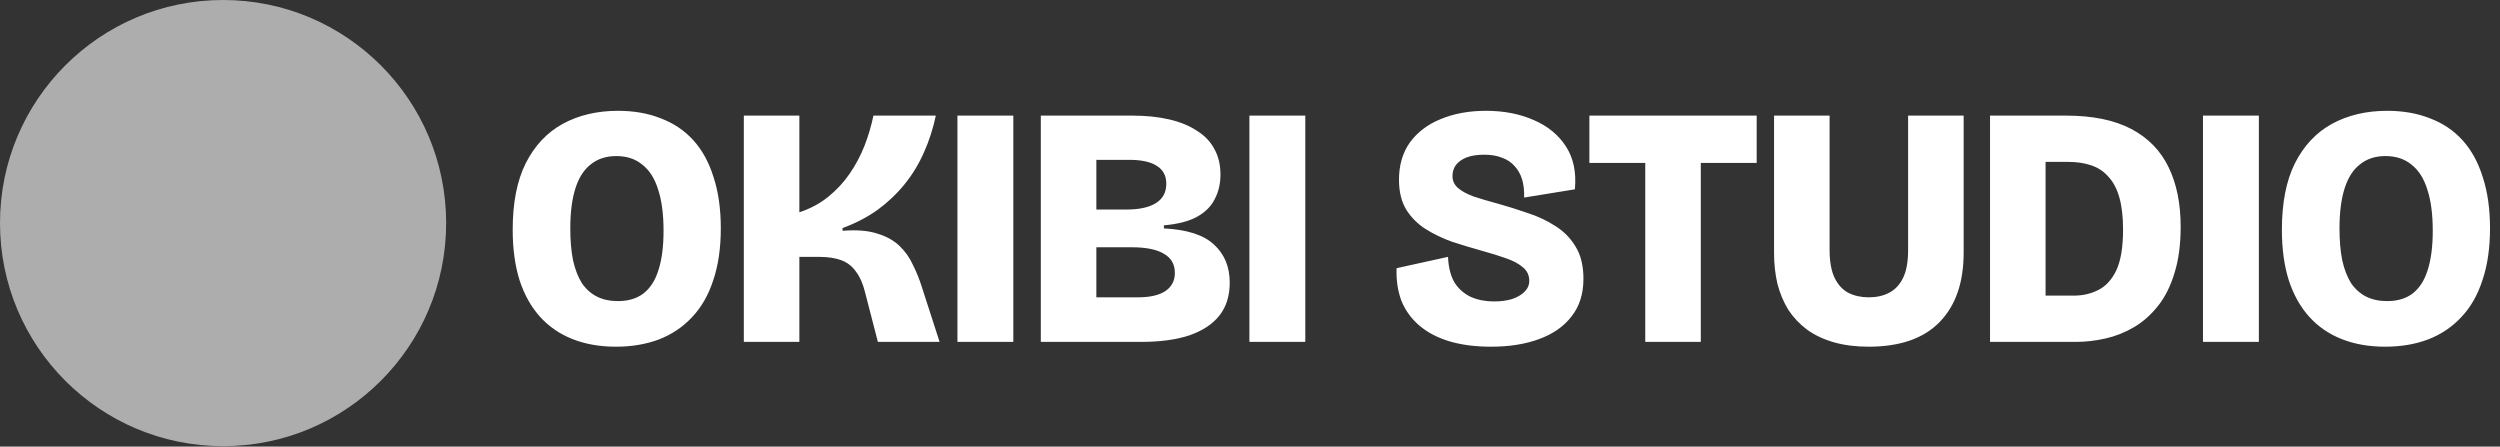
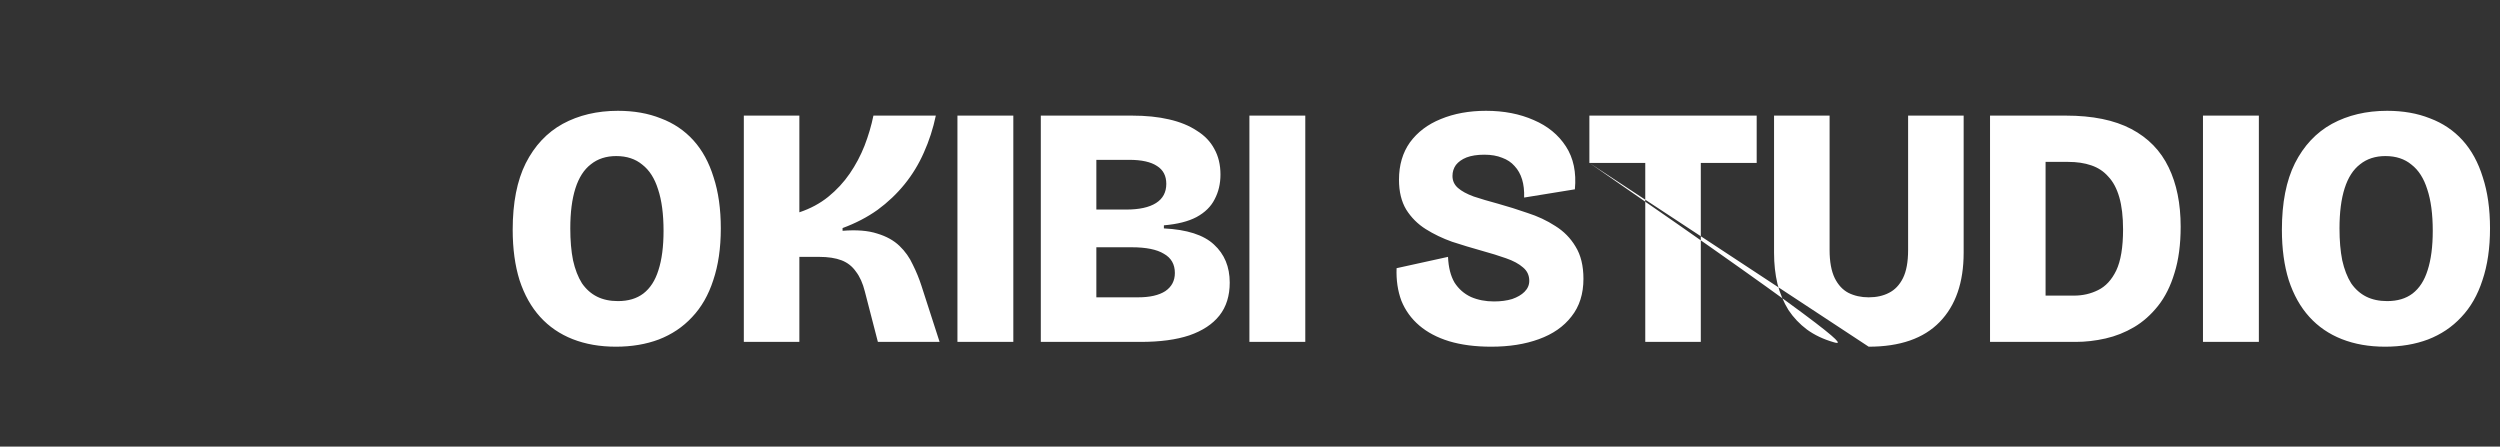
<svg xmlns="http://www.w3.org/2000/svg" width="1780" height="318" viewBox="0 0 1780 318" fill="none">
  <rect x="0" y="0" width="1780" height="318" fill="#333333" stroke="none" />
-   <path d="M438.514 246.848C427.122 246.848 416.869 245.058 407.756 241.478C398.642 237.897 390.912 232.608 384.565 225.61C378.218 218.612 373.336 209.906 369.918 199.49C366.663 189.074 365.036 177.113 365.036 163.605C365.036 144.401 368.128 128.615 374.312 116.247C380.659 103.715 389.447 94.358 400.676 88.174C412.068 81.989 425.169 78.897 439.979 78.897C451.371 78.897 461.542 80.687 470.493 84.268C479.607 87.685 487.337 92.893 493.684 99.891C500.031 106.889 504.832 115.677 508.087 126.255C511.505 136.671 513.213 148.795 513.213 162.629C513.213 176.624 511.423 188.912 507.843 199.49C504.425 210.068 499.38 218.856 492.708 225.854C486.198 232.852 478.305 238.141 469.029 241.722C459.915 245.139 449.744 246.848 438.514 246.848ZM439.979 214.381C447.302 214.381 453.324 212.591 458.043 209.01C462.926 205.267 466.506 199.734 468.785 192.411C471.226 184.924 472.446 175.567 472.446 164.337C472.446 152.457 471.144 142.611 468.54 134.799C466.099 126.988 462.356 121.129 457.311 117.223C452.429 113.155 446.245 111.12 438.758 111.12C431.598 111.12 425.576 113.073 420.694 116.979C415.812 120.722 412.15 126.418 409.709 134.067C407.268 141.716 406.047 151.237 406.047 162.629C406.047 171.254 406.698 178.822 408 185.331C409.465 191.841 411.58 197.293 414.347 201.687C417.276 205.918 420.857 209.092 425.088 211.207C429.319 213.323 434.283 214.381 439.979 214.381ZM529.602 243.431V82.315H569.148V151.155C576.96 148.551 583.795 144.89 589.654 140.17C595.675 135.288 600.802 129.754 605.033 123.57C609.264 117.386 612.763 110.795 615.53 103.797C618.297 96.636 620.412 89.475 621.877 82.315H666.306C664.353 91.591 661.505 100.379 657.762 108.679C654.182 116.816 649.625 124.302 644.092 131.138C638.558 137.973 632.13 144.076 624.806 149.446C617.483 154.654 609.183 158.967 599.907 162.384V164.337C609.834 163.524 618.053 164.175 624.562 166.29C631.072 168.243 636.361 171.173 640.43 175.078C644.498 178.984 647.672 183.46 649.95 188.505C652.391 193.387 654.426 198.351 656.053 203.396L668.991 243.431H625.051L615.774 207.546C614.309 201.687 612.194 196.967 609.427 193.387C606.823 189.644 603.406 186.959 599.174 185.331C594.943 183.704 589.573 182.89 583.063 182.89H569.148V243.431H529.602ZM681.697 243.431V82.315H721.487V243.431H681.697ZM741.057 243.431V82.315H805.991C815.919 82.315 824.707 83.21 832.356 85C840.167 86.79 846.758 89.475 852.129 93.056C857.662 96.473 861.812 100.786 864.579 105.994C867.508 111.202 868.973 117.305 868.973 124.302C868.973 130.812 867.59 136.671 864.823 141.879C862.219 147.087 857.906 151.318 851.885 154.573C846.026 157.665 838.296 159.618 828.694 160.432V162.629C845.131 163.442 857.011 167.267 864.335 174.102C871.821 180.937 875.564 189.969 875.564 201.199C875.564 210.638 873.123 218.45 868.241 224.634C863.358 230.818 856.198 235.538 846.758 238.792C837.482 241.885 825.927 243.431 812.094 243.431H741.057ZM780.603 211.696H810.385C818.685 211.696 825.114 210.231 829.67 207.302C834.227 204.209 836.506 199.897 836.506 194.364C836.506 188.179 833.902 183.622 828.694 180.693C823.649 177.601 816 176.055 805.747 176.055H780.603V211.696ZM780.603 149.202H801.841C811.118 149.202 818.197 147.656 823.079 144.564C827.962 141.472 830.403 136.915 830.403 130.894C830.403 125.198 828.206 120.966 823.812 118.2C819.418 115.27 812.827 113.806 804.038 113.806H780.603V149.202ZM889.576 243.431V82.315H929.367V243.431H889.576ZM1061.75 246.848C1050.36 246.848 1040.35 245.546 1031.72 242.942C1023.26 240.339 1016.18 236.595 1010.48 231.713C1004.79 226.831 1000.56 220.972 997.789 214.137C995.186 207.139 994.046 199.409 994.372 190.946L1030.99 182.89C1031.31 190.376 1032.86 196.479 1035.63 201.199C1038.56 205.756 1042.46 209.173 1047.34 211.452C1052.23 213.567 1057.68 214.625 1063.7 214.625C1068.58 214.625 1072.9 214.055 1076.64 212.916C1080.38 211.614 1083.31 209.906 1085.43 207.79C1087.71 205.511 1088.84 202.908 1088.84 199.978C1088.84 196.072 1087.38 192.899 1084.45 190.458C1081.52 187.854 1077.45 185.657 1072.24 183.867C1067.2 182.076 1061.42 180.286 1054.91 178.496C1047.91 176.543 1040.92 174.427 1033.92 172.149C1027.08 169.708 1020.82 166.697 1015.12 163.117C1009.43 159.536 1004.79 154.898 1001.21 149.202C997.789 143.506 996.081 136.427 996.081 127.964C996.081 117.549 998.684 108.679 1003.89 101.356C1009.26 94.032 1016.59 88.499 1025.86 84.756C1035.3 80.85 1046.04 78.897 1058.09 78.897C1070.78 78.897 1082.09 81.094 1092.02 85.488C1101.95 89.719 1109.59 95.985 1114.96 104.285C1120.34 112.585 1122.45 122.756 1121.31 134.799L1085.18 140.658C1085.35 135.776 1084.86 131.463 1083.72 127.72C1082.58 123.977 1080.79 120.804 1078.35 118.2C1076.07 115.596 1073.14 113.643 1069.56 112.341C1065.98 110.876 1061.75 110.144 1056.87 110.144C1051.82 110.144 1047.59 110.795 1044.17 112.097C1040.92 113.399 1038.39 115.189 1036.6 117.467C1034.98 119.746 1034.16 122.35 1034.16 125.279C1034.16 128.697 1035.46 131.545 1038.07 133.823C1040.67 136.101 1044.42 138.136 1049.3 139.926C1054.18 141.553 1059.96 143.262 1066.63 145.052C1073.63 147.005 1080.63 149.202 1087.62 151.643C1094.78 153.922 1101.38 157.014 1107.4 160.92C1113.42 164.663 1118.22 169.545 1121.8 175.567C1125.54 181.588 1127.41 189.237 1127.41 198.513C1127.41 209.255 1124.57 218.205 1118.87 225.366C1113.34 232.527 1105.61 237.897 1095.68 241.478C1085.91 245.058 1074.6 246.848 1061.75 246.848ZM1171.43 243.431V82.315H1210.97V243.431H1171.43ZM1131.64 116.003V82.315H1250.76V116.003H1131.64ZM1330.5 246.848C1321.22 246.848 1312.92 245.79 1305.6 243.675C1298.27 241.559 1291.93 238.548 1286.56 234.642C1281.35 230.737 1276.95 226.098 1273.37 220.728C1269.96 215.195 1267.35 209.01 1265.56 202.175C1263.94 195.34 1263.12 187.935 1263.12 179.961V82.315H1302.67V178.008C1302.67 186.308 1303.89 192.98 1306.33 198.025C1308.77 202.908 1312.03 206.407 1316.09 208.522C1320.33 210.638 1325.13 211.696 1330.5 211.696C1336.03 211.696 1340.83 210.638 1344.9 208.522C1349.13 206.407 1352.47 202.908 1354.91 198.025C1357.35 193.143 1358.57 186.47 1358.57 178.008V82.315H1398.12V179.961C1398.12 201.117 1392.42 217.554 1381.03 229.272C1369.64 240.989 1352.79 246.848 1330.5 246.848ZM1434.97 243.431V210.475H1476.71C1482.89 210.475 1488.59 209.173 1493.8 206.569C1499.17 203.965 1503.48 199.327 1506.74 192.655C1509.99 185.819 1511.62 176.055 1511.62 163.361C1511.62 154.247 1510.72 146.598 1508.93 140.414C1507.14 134.23 1504.54 129.348 1501.12 125.767C1497.87 122.024 1493.8 119.339 1488.92 117.711C1484.2 116.084 1478.75 115.27 1472.56 115.27H1434.97V82.315H1470.85C1489.89 82.315 1505.43 85.488 1517.48 91.835C1529.52 98.182 1538.39 107.296 1544.09 119.176C1549.78 130.894 1552.63 144.971 1552.63 161.408C1552.63 174.102 1551.17 185.087 1548.24 194.364C1545.47 203.64 1541.56 211.452 1536.52 217.799C1531.47 224.146 1525.78 229.191 1519.43 232.934C1513.08 236.677 1506.33 239.362 1499.17 240.989C1492.01 242.617 1484.93 243.431 1477.93 243.431H1434.97ZM1416.9 243.431V82.315H1456.45V243.431H1416.9ZM1568.52 243.431V82.315H1608.31V243.431H1568.52ZM1698.19 246.848C1686.79 246.848 1676.54 245.058 1667.43 241.478C1658.31 237.897 1650.58 232.608 1644.24 225.61C1637.89 218.612 1633.01 209.906 1629.59 199.49C1626.33 189.074 1624.71 177.113 1624.71 163.605C1624.71 144.401 1627.8 128.615 1633.98 116.247C1640.33 103.715 1649.12 94.358 1660.35 88.174C1671.74 81.989 1684.84 78.897 1699.65 78.897C1711.04 78.897 1721.21 80.687 1730.17 84.268C1739.28 87.685 1747.01 92.893 1753.36 99.891C1759.7 106.889 1764.5 115.677 1767.76 126.255C1771.18 136.671 1772.89 148.795 1772.89 162.629C1772.89 176.624 1771.09 188.912 1767.51 199.49C1764.1 210.068 1759.05 218.856 1752.38 225.854C1745.87 232.852 1737.98 238.141 1728.7 241.722C1719.59 245.139 1709.42 246.848 1698.19 246.848ZM1699.65 214.381C1706.97 214.381 1713 212.591 1717.72 209.01C1722.6 205.267 1726.18 199.734 1728.46 192.411C1730.9 184.924 1732.12 175.567 1732.12 164.337C1732.12 152.457 1730.82 142.611 1728.21 134.799C1725.77 126.988 1722.03 121.129 1716.98 117.223C1712.1 113.155 1705.92 111.12 1698.43 111.12C1691.27 111.12 1685.25 113.073 1680.37 116.979C1675.48 120.722 1671.82 126.418 1669.38 134.067C1666.94 141.716 1665.72 151.237 1665.72 162.629C1665.72 171.254 1666.37 178.822 1667.67 185.331C1669.14 191.841 1671.25 197.293 1674.02 201.687C1676.95 205.918 1680.53 209.092 1684.76 211.207C1688.99 213.323 1693.95 214.381 1699.65 214.381Z" fill="white" />
-   <ellipse cx="158.831" cy="158.831" rx="158.831" ry="158.831" fill="white" fill-opacity="0.6" />
+   <path d="M438.514 246.848C427.122 246.848 416.869 245.058 407.756 241.478C398.642 237.897 390.912 232.608 384.565 225.61C378.218 218.612 373.336 209.906 369.918 199.49C366.663 189.074 365.036 177.113 365.036 163.605C365.036 144.401 368.128 128.615 374.312 116.247C380.659 103.715 389.447 94.358 400.676 88.174C412.068 81.989 425.169 78.897 439.979 78.897C451.371 78.897 461.542 80.687 470.493 84.268C479.607 87.685 487.337 92.893 493.684 99.891C500.031 106.889 504.832 115.677 508.087 126.255C511.505 136.671 513.213 148.795 513.213 162.629C513.213 176.624 511.423 188.912 507.843 199.49C504.425 210.068 499.38 218.856 492.708 225.854C486.198 232.852 478.305 238.141 469.029 241.722C459.915 245.139 449.744 246.848 438.514 246.848ZM439.979 214.381C447.302 214.381 453.324 212.591 458.043 209.01C462.926 205.267 466.506 199.734 468.785 192.411C471.226 184.924 472.446 175.567 472.446 164.337C472.446 152.457 471.144 142.611 468.54 134.799C466.099 126.988 462.356 121.129 457.311 117.223C452.429 113.155 446.245 111.12 438.758 111.12C431.598 111.12 425.576 113.073 420.694 116.979C415.812 120.722 412.15 126.418 409.709 134.067C407.268 141.716 406.047 151.237 406.047 162.629C406.047 171.254 406.698 178.822 408 185.331C409.465 191.841 411.58 197.293 414.347 201.687C417.276 205.918 420.857 209.092 425.088 211.207C429.319 213.323 434.283 214.381 439.979 214.381ZM529.602 243.431V82.315H569.148V151.155C576.96 148.551 583.795 144.89 589.654 140.17C595.675 135.288 600.802 129.754 605.033 123.57C609.264 117.386 612.763 110.795 615.53 103.797C618.297 96.636 620.412 89.475 621.877 82.315H666.306C664.353 91.591 661.505 100.379 657.762 108.679C654.182 116.816 649.625 124.302 644.092 131.138C638.558 137.973 632.13 144.076 624.806 149.446C617.483 154.654 609.183 158.967 599.907 162.384V164.337C609.834 163.524 618.053 164.175 624.562 166.29C631.072 168.243 636.361 171.173 640.43 175.078C644.498 178.984 647.672 183.46 649.95 188.505C652.391 193.387 654.426 198.351 656.053 203.396L668.991 243.431H625.051L615.774 207.546C614.309 201.687 612.194 196.967 609.427 193.387C606.823 189.644 603.406 186.959 599.174 185.331C594.943 183.704 589.573 182.89 583.063 182.89H569.148V243.431H529.602ZM681.697 243.431V82.315H721.487V243.431H681.697ZM741.057 243.431V82.315H805.991C815.919 82.315 824.707 83.21 832.356 85C840.167 86.79 846.758 89.475 852.129 93.056C857.662 96.473 861.812 100.786 864.579 105.994C867.508 111.202 868.973 117.305 868.973 124.302C868.973 130.812 867.59 136.671 864.823 141.879C862.219 147.087 857.906 151.318 851.885 154.573C846.026 157.665 838.296 159.618 828.694 160.432V162.629C845.131 163.442 857.011 167.267 864.335 174.102C871.821 180.937 875.564 189.969 875.564 201.199C875.564 210.638 873.123 218.45 868.241 224.634C863.358 230.818 856.198 235.538 846.758 238.792C837.482 241.885 825.927 243.431 812.094 243.431H741.057ZM780.603 211.696H810.385C818.685 211.696 825.114 210.231 829.67 207.302C834.227 204.209 836.506 199.897 836.506 194.364C836.506 188.179 833.902 183.622 828.694 180.693C823.649 177.601 816 176.055 805.747 176.055H780.603V211.696ZM780.603 149.202H801.841C811.118 149.202 818.197 147.656 823.079 144.564C827.962 141.472 830.403 136.915 830.403 130.894C830.403 125.198 828.206 120.966 823.812 118.2C819.418 115.27 812.827 113.806 804.038 113.806H780.603V149.202ZM889.576 243.431V82.315H929.367V243.431H889.576ZM1061.75 246.848C1050.36 246.848 1040.35 245.546 1031.72 242.942C1023.26 240.339 1016.18 236.595 1010.48 231.713C1004.79 226.831 1000.56 220.972 997.789 214.137C995.186 207.139 994.046 199.409 994.372 190.946L1030.99 182.89C1031.31 190.376 1032.86 196.479 1035.63 201.199C1038.56 205.756 1042.46 209.173 1047.34 211.452C1052.23 213.567 1057.68 214.625 1063.7 214.625C1068.58 214.625 1072.9 214.055 1076.64 212.916C1080.38 211.614 1083.31 209.906 1085.43 207.79C1087.71 205.511 1088.84 202.908 1088.84 199.978C1088.84 196.072 1087.38 192.899 1084.45 190.458C1081.52 187.854 1077.45 185.657 1072.24 183.867C1067.2 182.076 1061.42 180.286 1054.91 178.496C1047.91 176.543 1040.92 174.427 1033.92 172.149C1027.08 169.708 1020.82 166.697 1015.12 163.117C1009.43 159.536 1004.79 154.898 1001.21 149.202C997.789 143.506 996.081 136.427 996.081 127.964C996.081 117.549 998.684 108.679 1003.89 101.356C1009.26 94.032 1016.59 88.499 1025.86 84.756C1035.3 80.85 1046.04 78.897 1058.09 78.897C1070.78 78.897 1082.09 81.094 1092.02 85.488C1101.95 89.719 1109.59 95.985 1114.96 104.285C1120.34 112.585 1122.45 122.756 1121.31 134.799L1085.18 140.658C1085.35 135.776 1084.86 131.463 1083.72 127.72C1082.58 123.977 1080.79 120.804 1078.35 118.2C1076.07 115.596 1073.14 113.643 1069.56 112.341C1065.98 110.876 1061.75 110.144 1056.87 110.144C1051.82 110.144 1047.59 110.795 1044.17 112.097C1040.92 113.399 1038.39 115.189 1036.6 117.467C1034.98 119.746 1034.16 122.35 1034.16 125.279C1034.16 128.697 1035.46 131.545 1038.07 133.823C1040.67 136.101 1044.42 138.136 1049.3 139.926C1054.18 141.553 1059.96 143.262 1066.63 145.052C1073.63 147.005 1080.63 149.202 1087.62 151.643C1094.78 153.922 1101.38 157.014 1107.4 160.92C1113.42 164.663 1118.22 169.545 1121.8 175.567C1125.54 181.588 1127.41 189.237 1127.41 198.513C1127.41 209.255 1124.57 218.205 1118.87 225.366C1113.34 232.527 1105.61 237.897 1095.68 241.478C1085.91 245.058 1074.6 246.848 1061.75 246.848ZM1171.43 243.431V82.315H1210.97V243.431H1171.43ZM1131.64 116.003V82.315H1250.76V116.003H1131.64ZC1321.22 246.848 1312.92 245.79 1305.6 243.675C1298.27 241.559 1291.93 238.548 1286.56 234.642C1281.35 230.737 1276.95 226.098 1273.37 220.728C1269.96 215.195 1267.35 209.01 1265.56 202.175C1263.94 195.34 1263.12 187.935 1263.12 179.961V82.315H1302.67V178.008C1302.67 186.308 1303.89 192.98 1306.33 198.025C1308.77 202.908 1312.03 206.407 1316.09 208.522C1320.33 210.638 1325.13 211.696 1330.5 211.696C1336.03 211.696 1340.83 210.638 1344.9 208.522C1349.13 206.407 1352.47 202.908 1354.91 198.025C1357.35 193.143 1358.57 186.47 1358.57 178.008V82.315H1398.12V179.961C1398.12 201.117 1392.42 217.554 1381.03 229.272C1369.64 240.989 1352.79 246.848 1330.5 246.848ZM1434.97 243.431V210.475H1476.71C1482.89 210.475 1488.59 209.173 1493.8 206.569C1499.17 203.965 1503.48 199.327 1506.74 192.655C1509.99 185.819 1511.62 176.055 1511.62 163.361C1511.62 154.247 1510.72 146.598 1508.93 140.414C1507.14 134.23 1504.54 129.348 1501.12 125.767C1497.87 122.024 1493.8 119.339 1488.92 117.711C1484.2 116.084 1478.75 115.27 1472.56 115.27H1434.97V82.315H1470.85C1489.89 82.315 1505.43 85.488 1517.48 91.835C1529.52 98.182 1538.39 107.296 1544.09 119.176C1549.78 130.894 1552.63 144.971 1552.63 161.408C1552.63 174.102 1551.17 185.087 1548.24 194.364C1545.47 203.64 1541.56 211.452 1536.52 217.799C1531.47 224.146 1525.78 229.191 1519.43 232.934C1513.08 236.677 1506.33 239.362 1499.17 240.989C1492.01 242.617 1484.93 243.431 1477.93 243.431H1434.97ZM1416.9 243.431V82.315H1456.45V243.431H1416.9ZM1568.52 243.431V82.315H1608.31V243.431H1568.52ZM1698.19 246.848C1686.79 246.848 1676.54 245.058 1667.43 241.478C1658.31 237.897 1650.58 232.608 1644.24 225.61C1637.89 218.612 1633.01 209.906 1629.59 199.49C1626.33 189.074 1624.71 177.113 1624.71 163.605C1624.71 144.401 1627.8 128.615 1633.98 116.247C1640.33 103.715 1649.12 94.358 1660.35 88.174C1671.74 81.989 1684.84 78.897 1699.65 78.897C1711.04 78.897 1721.21 80.687 1730.17 84.268C1739.28 87.685 1747.01 92.893 1753.36 99.891C1759.7 106.889 1764.5 115.677 1767.76 126.255C1771.18 136.671 1772.89 148.795 1772.89 162.629C1772.89 176.624 1771.09 188.912 1767.51 199.49C1764.1 210.068 1759.05 218.856 1752.38 225.854C1745.87 232.852 1737.98 238.141 1728.7 241.722C1719.59 245.139 1709.42 246.848 1698.19 246.848ZM1699.65 214.381C1706.97 214.381 1713 212.591 1717.72 209.01C1722.6 205.267 1726.18 199.734 1728.46 192.411C1730.9 184.924 1732.12 175.567 1732.12 164.337C1732.12 152.457 1730.82 142.611 1728.21 134.799C1725.77 126.988 1722.03 121.129 1716.98 117.223C1712.1 113.155 1705.92 111.12 1698.43 111.12C1691.27 111.12 1685.25 113.073 1680.37 116.979C1675.48 120.722 1671.82 126.418 1669.38 134.067C1666.94 141.716 1665.72 151.237 1665.72 162.629C1665.72 171.254 1666.37 178.822 1667.67 185.331C1669.14 191.841 1671.25 197.293 1674.02 201.687C1676.95 205.918 1680.53 209.092 1684.76 211.207C1688.99 213.323 1693.95 214.381 1699.65 214.381Z" fill="white" />
</svg>